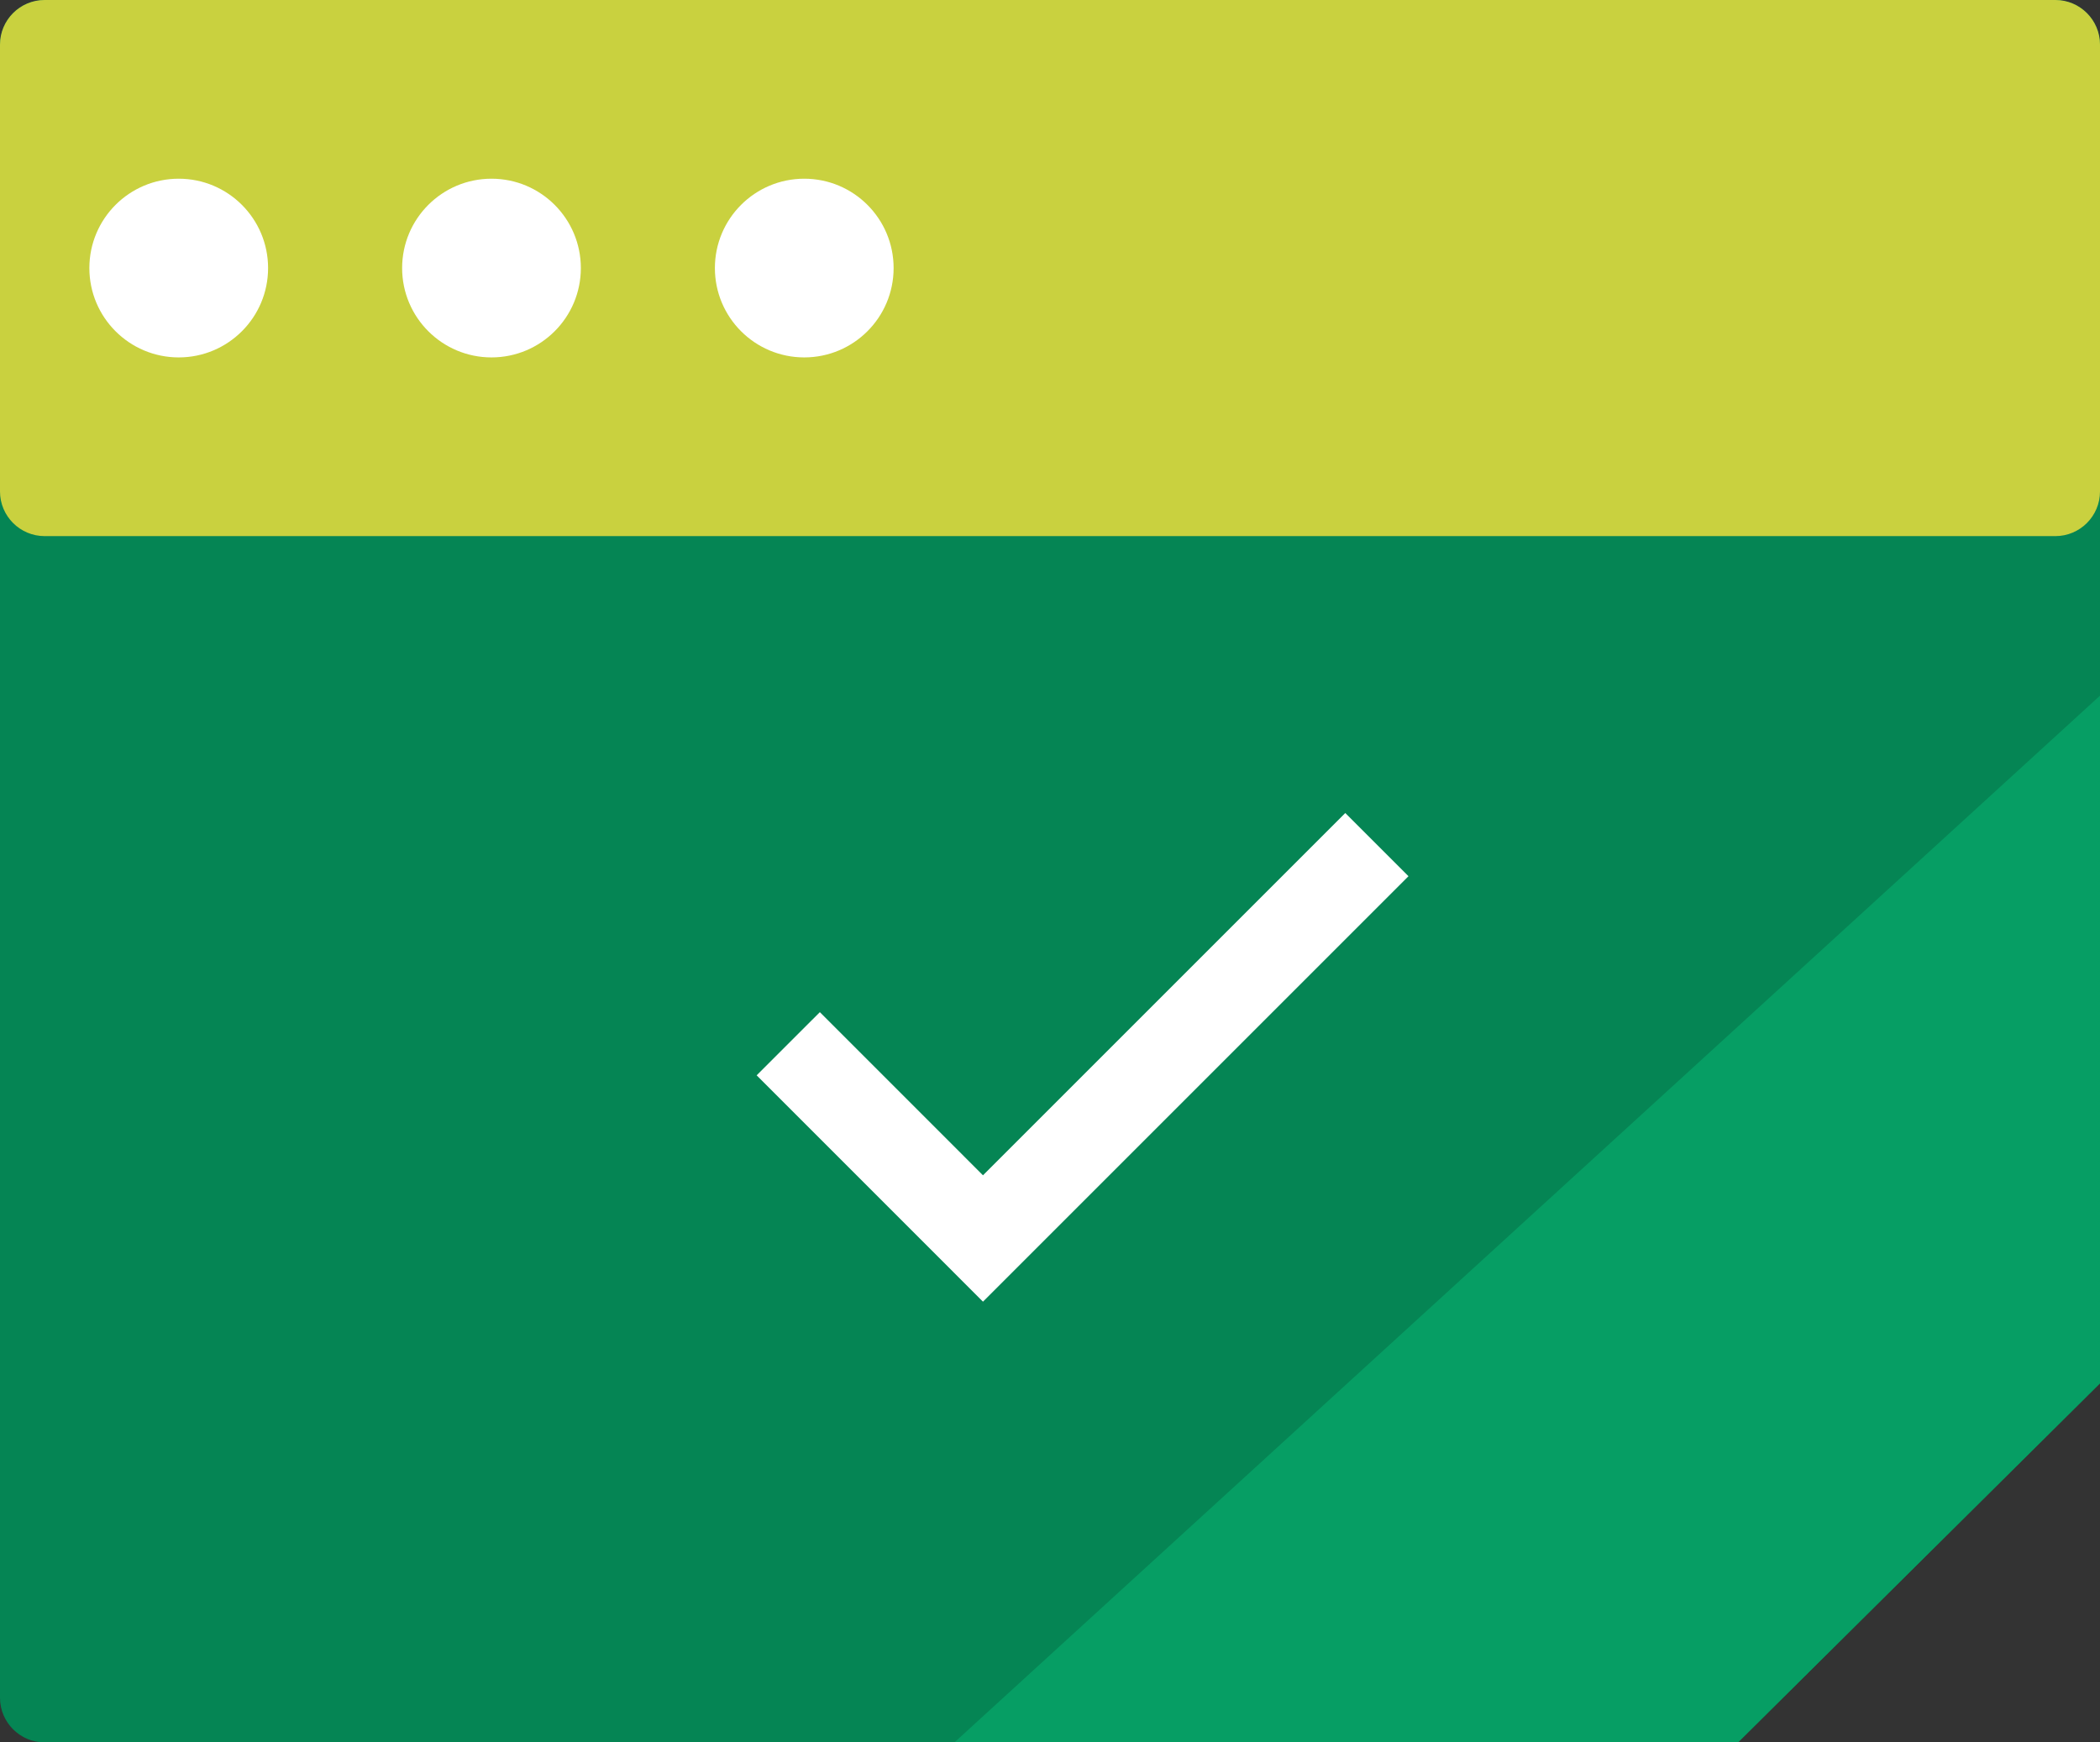
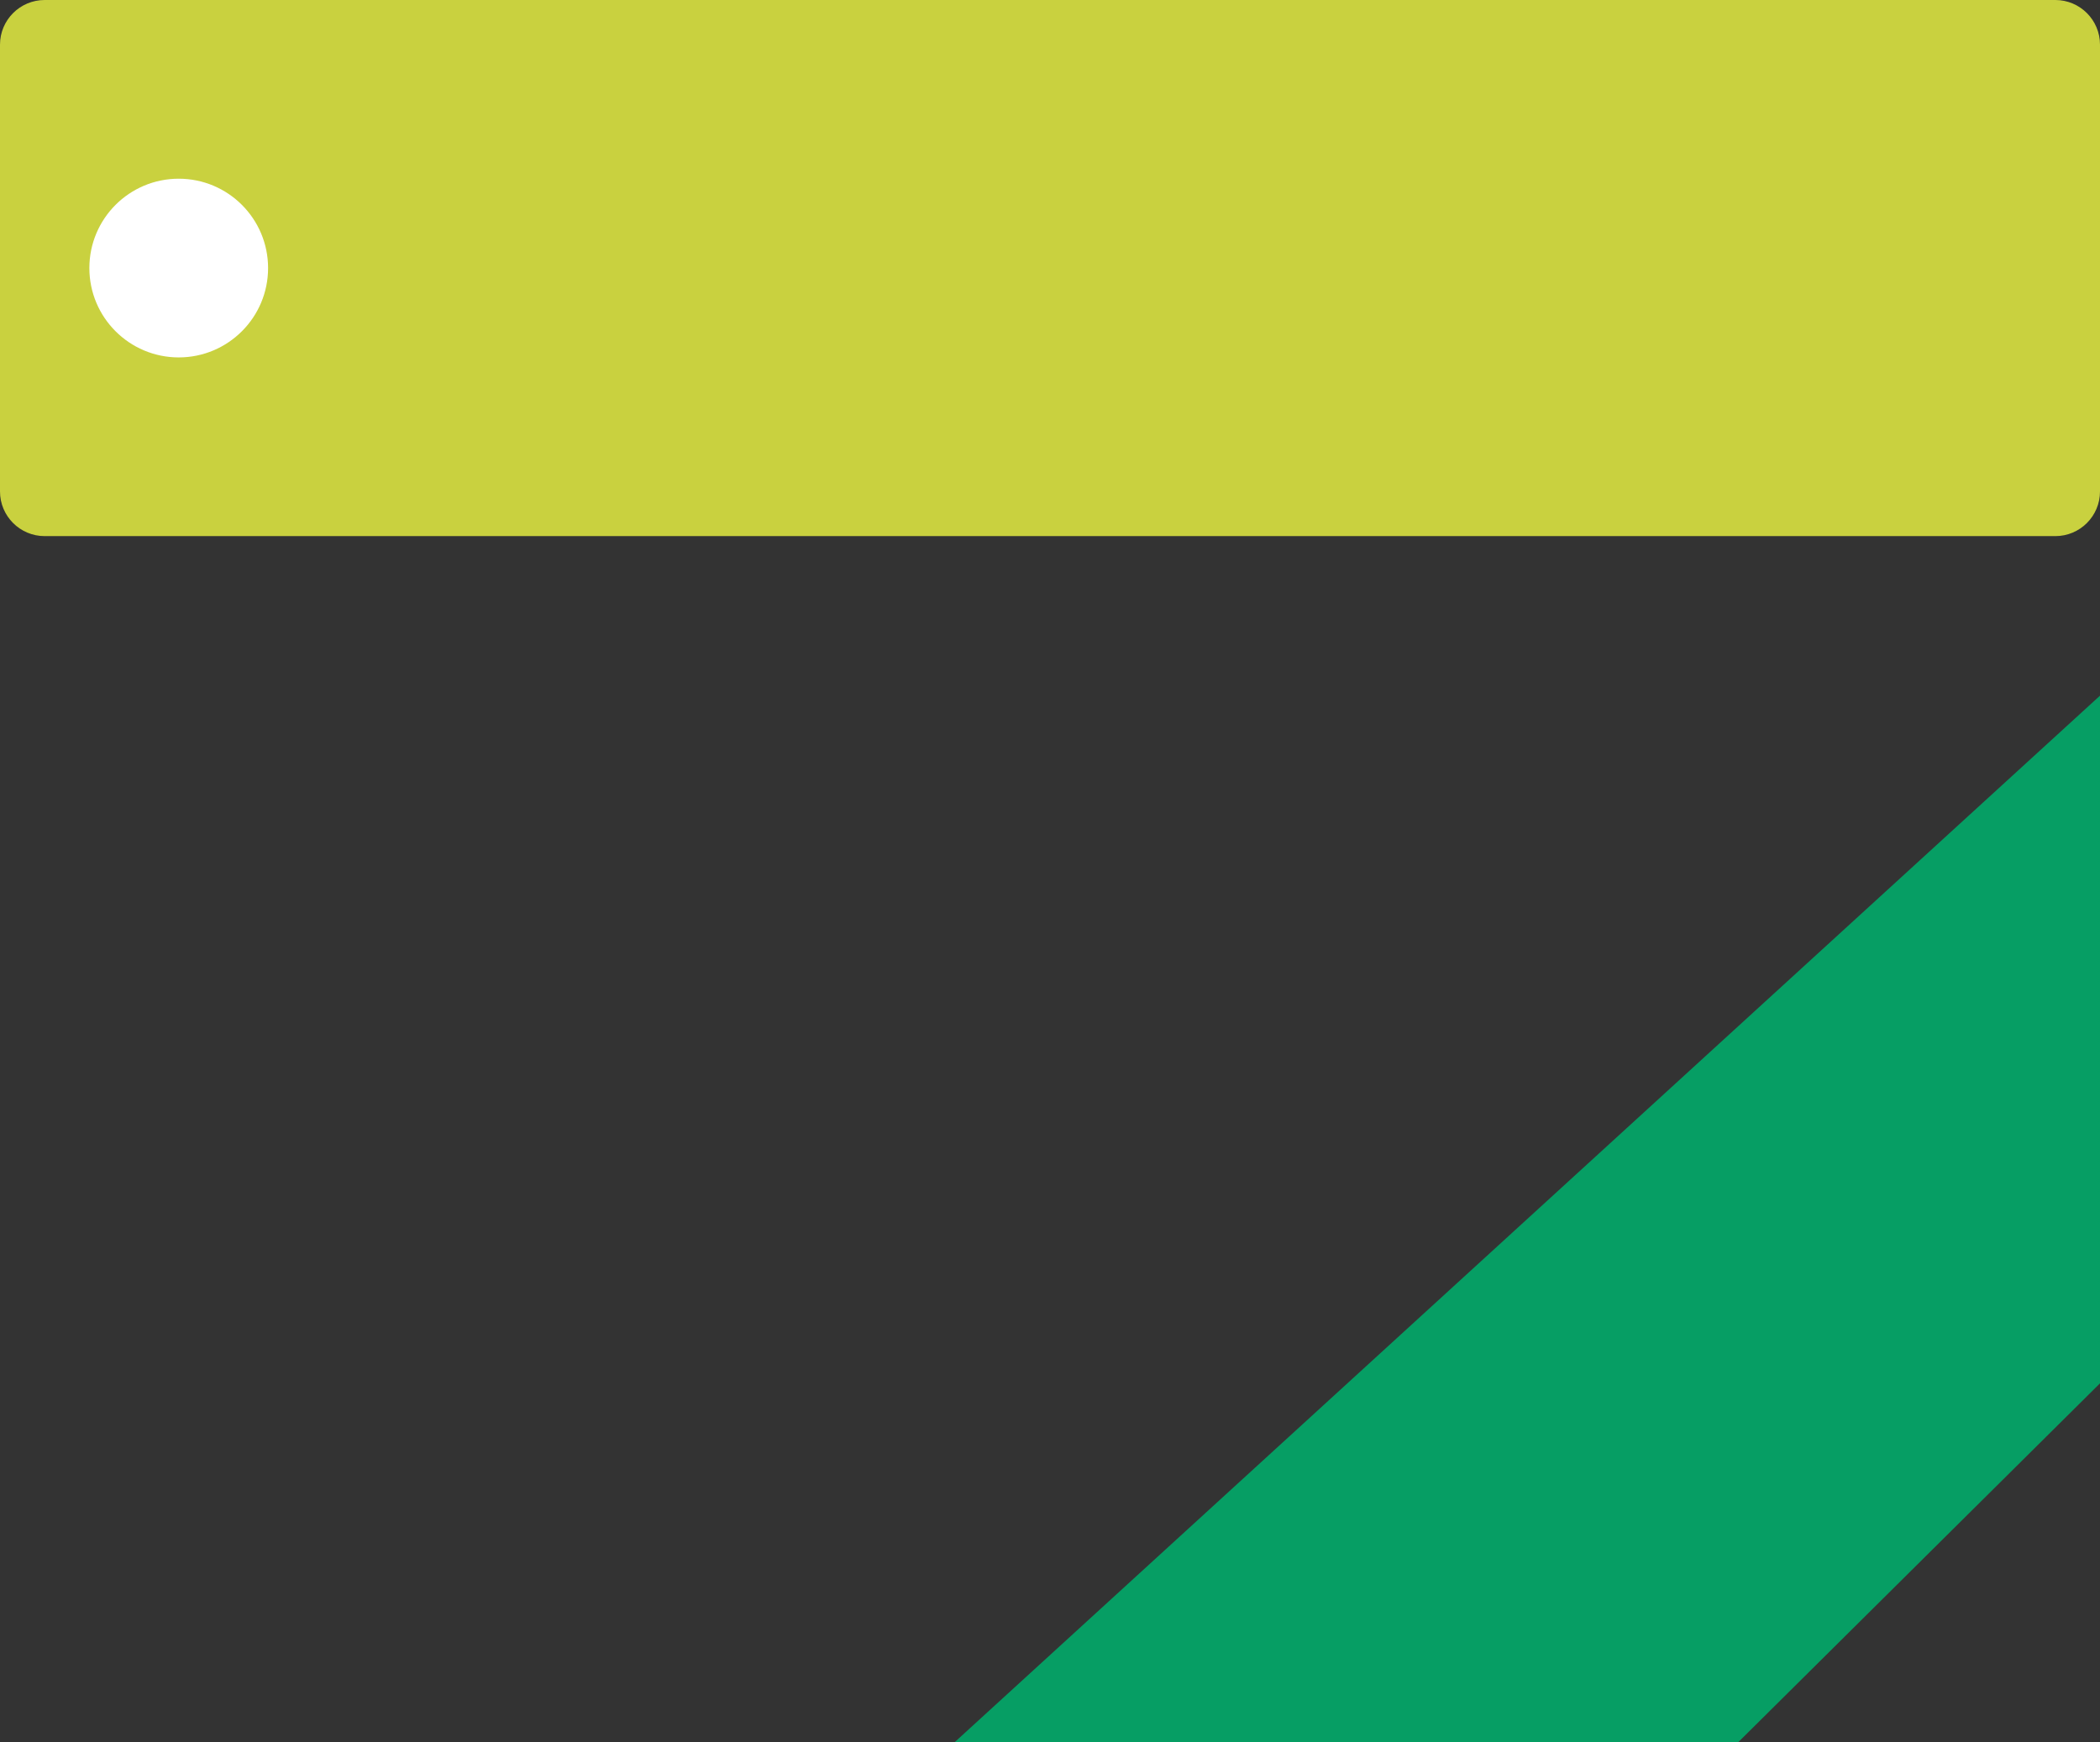
<svg xmlns="http://www.w3.org/2000/svg" width="47px" height="39px" viewBox="0 0 47 39" version="1.1">
  <rect x="0" y="0" width="47" height="39" fill="#333333" stroke="none" />
  <title>icon/Easy To Use</title>
  <g id="页面-1" stroke="none" stroke-width="1" fill="none" fill-rule="evenodd">
    <g id="首页-web" transform="translate(-457, -2378)">
      <g id="Why-choose-us" transform="translate(101, 2090)">
        <g id="卡片" transform="translate(0, 72)">
          <g id="icon/Easy-To-Use" transform="translate(351, 208)">
            <rect id="矩形" x="0" y="0" width="56" height="56" rx="4" />
-             <path d="M6,8 L51,8 C51.552,8 52,8.448 52,9 L52,38.963 L52,38.963 L43.899,47 L13.163,47 L6,47 C5.448,47 5,46.552 5,46 L5,38.055 L5,38.055 L5,9 C5,8.448 5.448,8 6,8 Z" id="矩形" fill="#058554" />
            <polygon id="矩形备份-8" fill="#069E64" points="52 23.571 52 38.963 43.899 47 26.361 47" />
            <path d="M6,8 L51,8 C51.552,8 52,8.448 52,9 L52,19 C52,19.552 51.552,20 51,20 L6,20 C5.448,20 5,19.552 5,19 L5,9 C5,8.448 5.448,8 6,8 Z" id="矩形备份-5" fill="#C9D13F" />
-             <circle id="椭圆形" fill="#FFFFFF" cx="16" cy="14" r="2" />
-             <circle id="椭圆形备份-4" fill="#FFFFFF" cx="23" cy="14" r="2" />
            <circle id="椭圆形备份-5" fill="#FFFFFF" cx="9" cy="14" r="2" />
-             <polyline id="路径-28" stroke="#FFFFFF" stroke-width="2" points="22.642 31.362 27 35.721 35.816 26.905" />
          </g>
        </g>
      </g>
    </g>
  </g>
</svg>